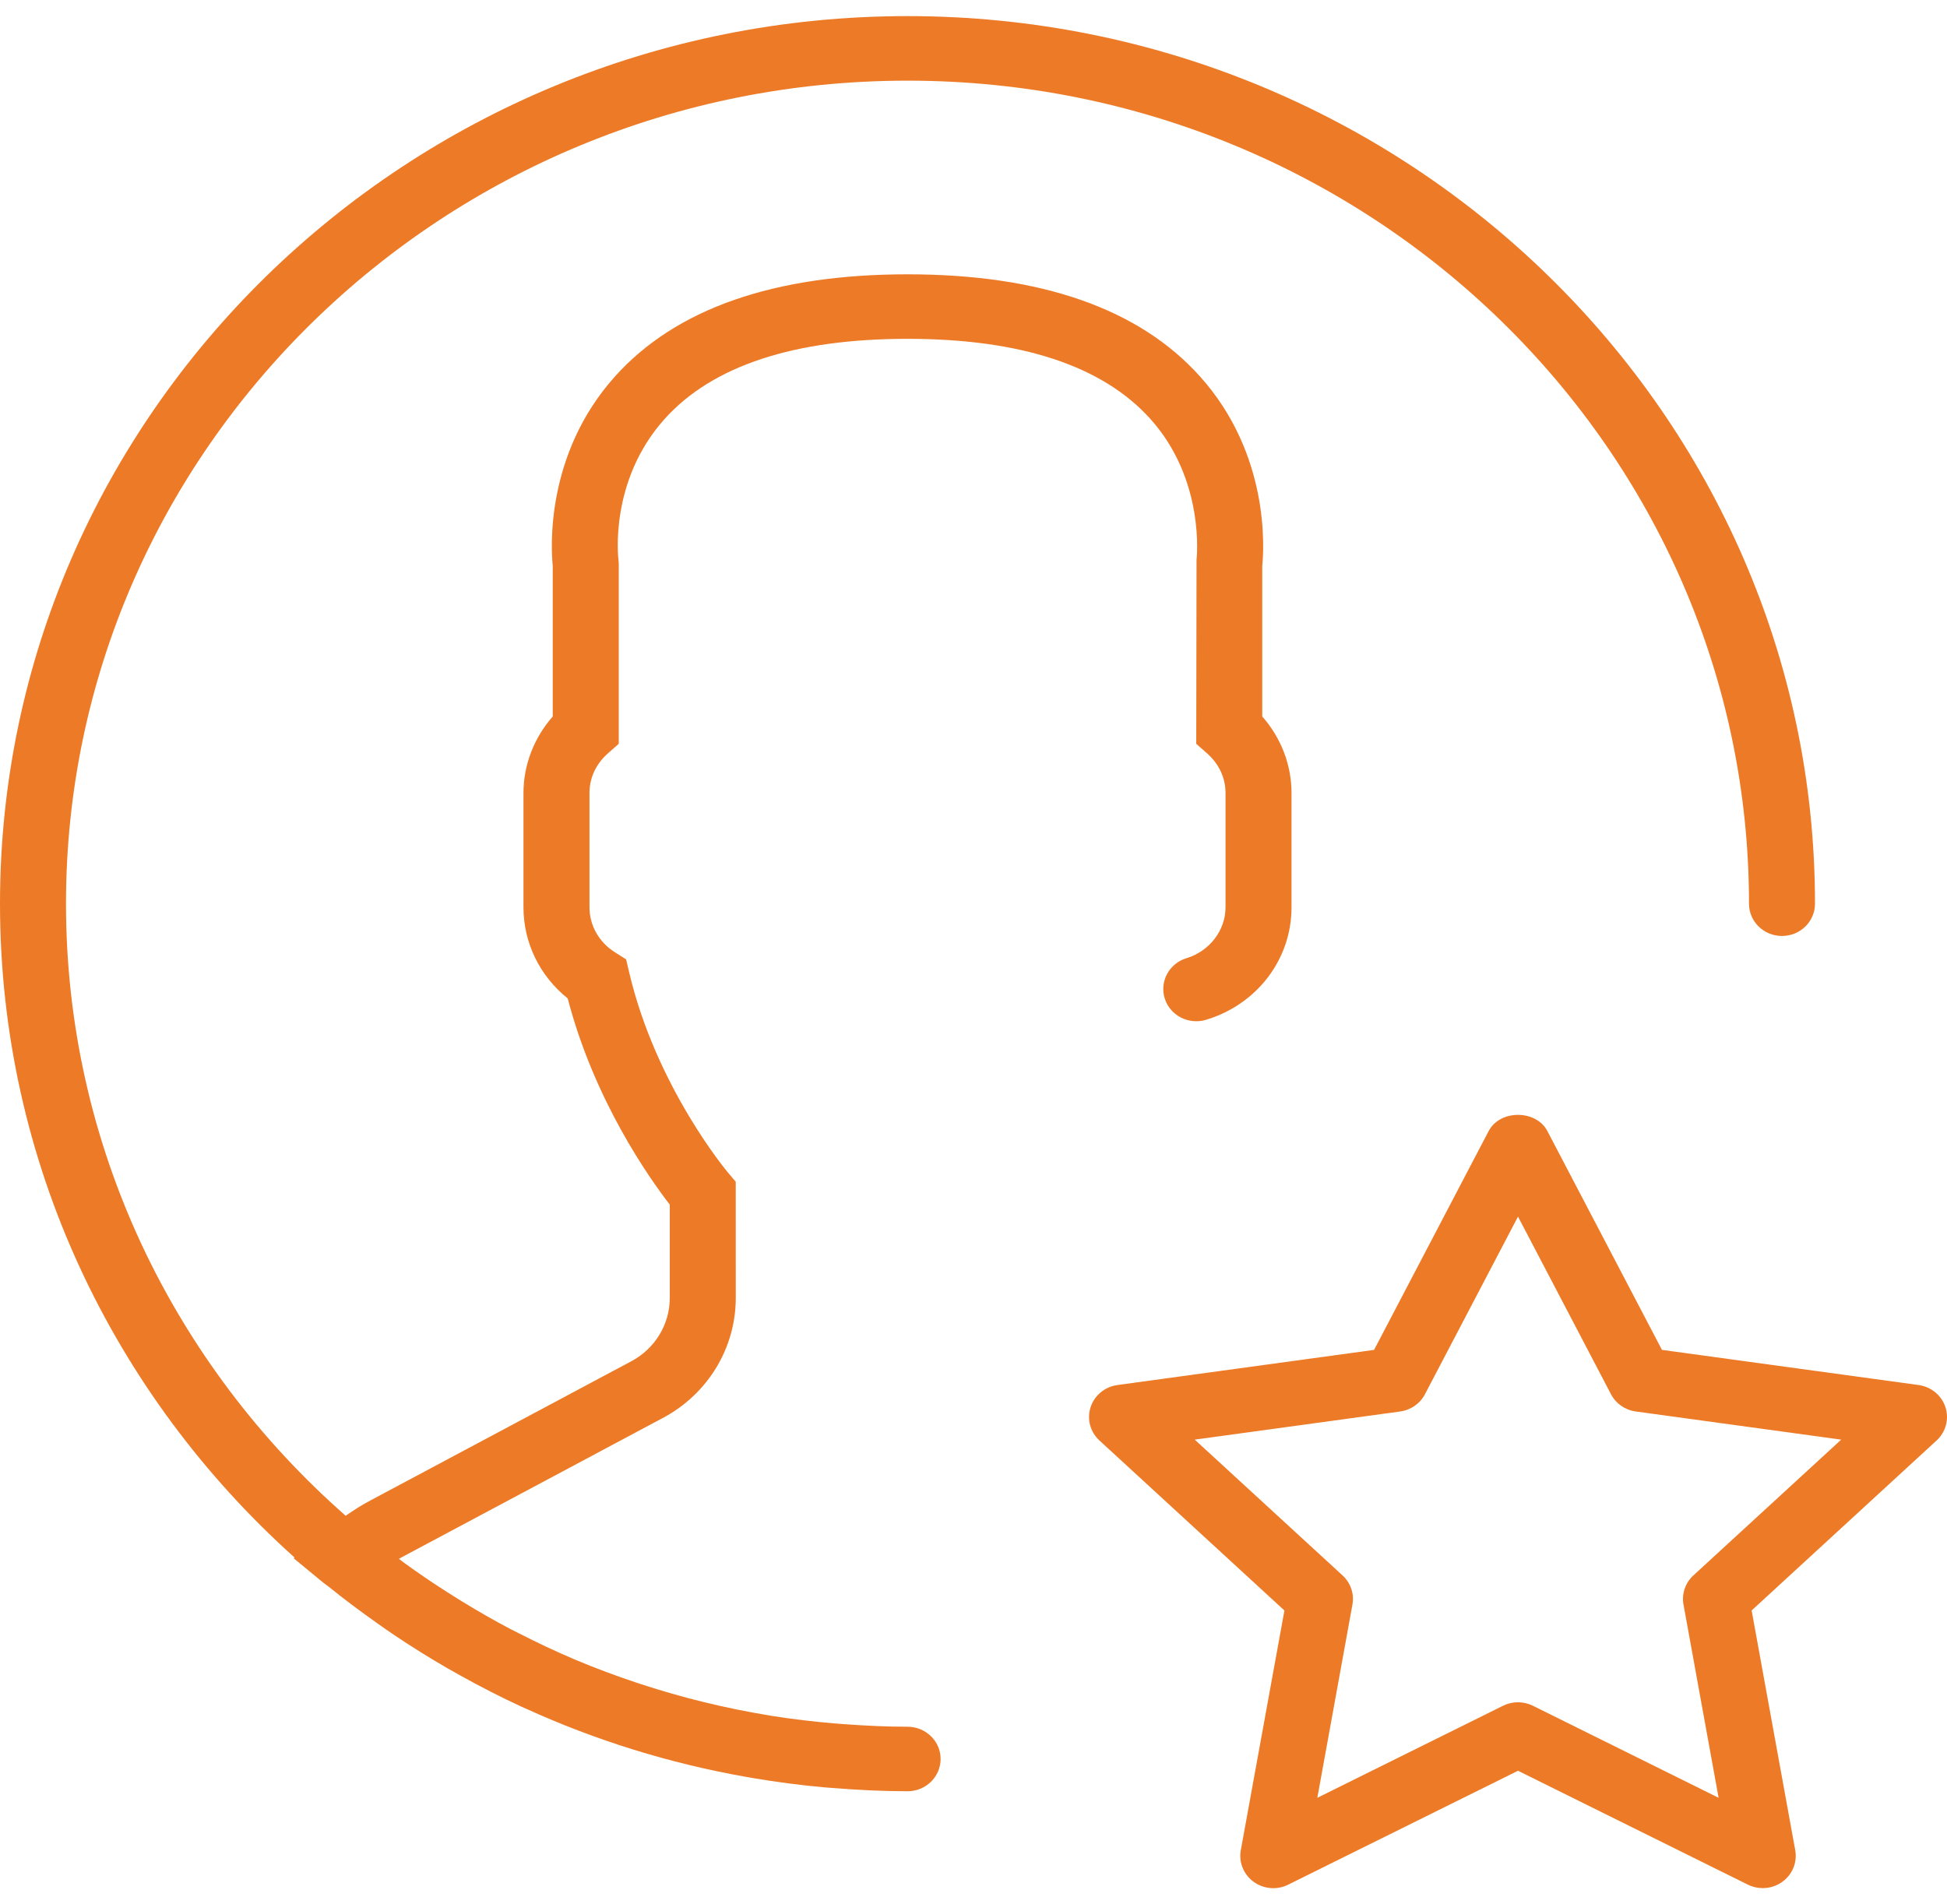
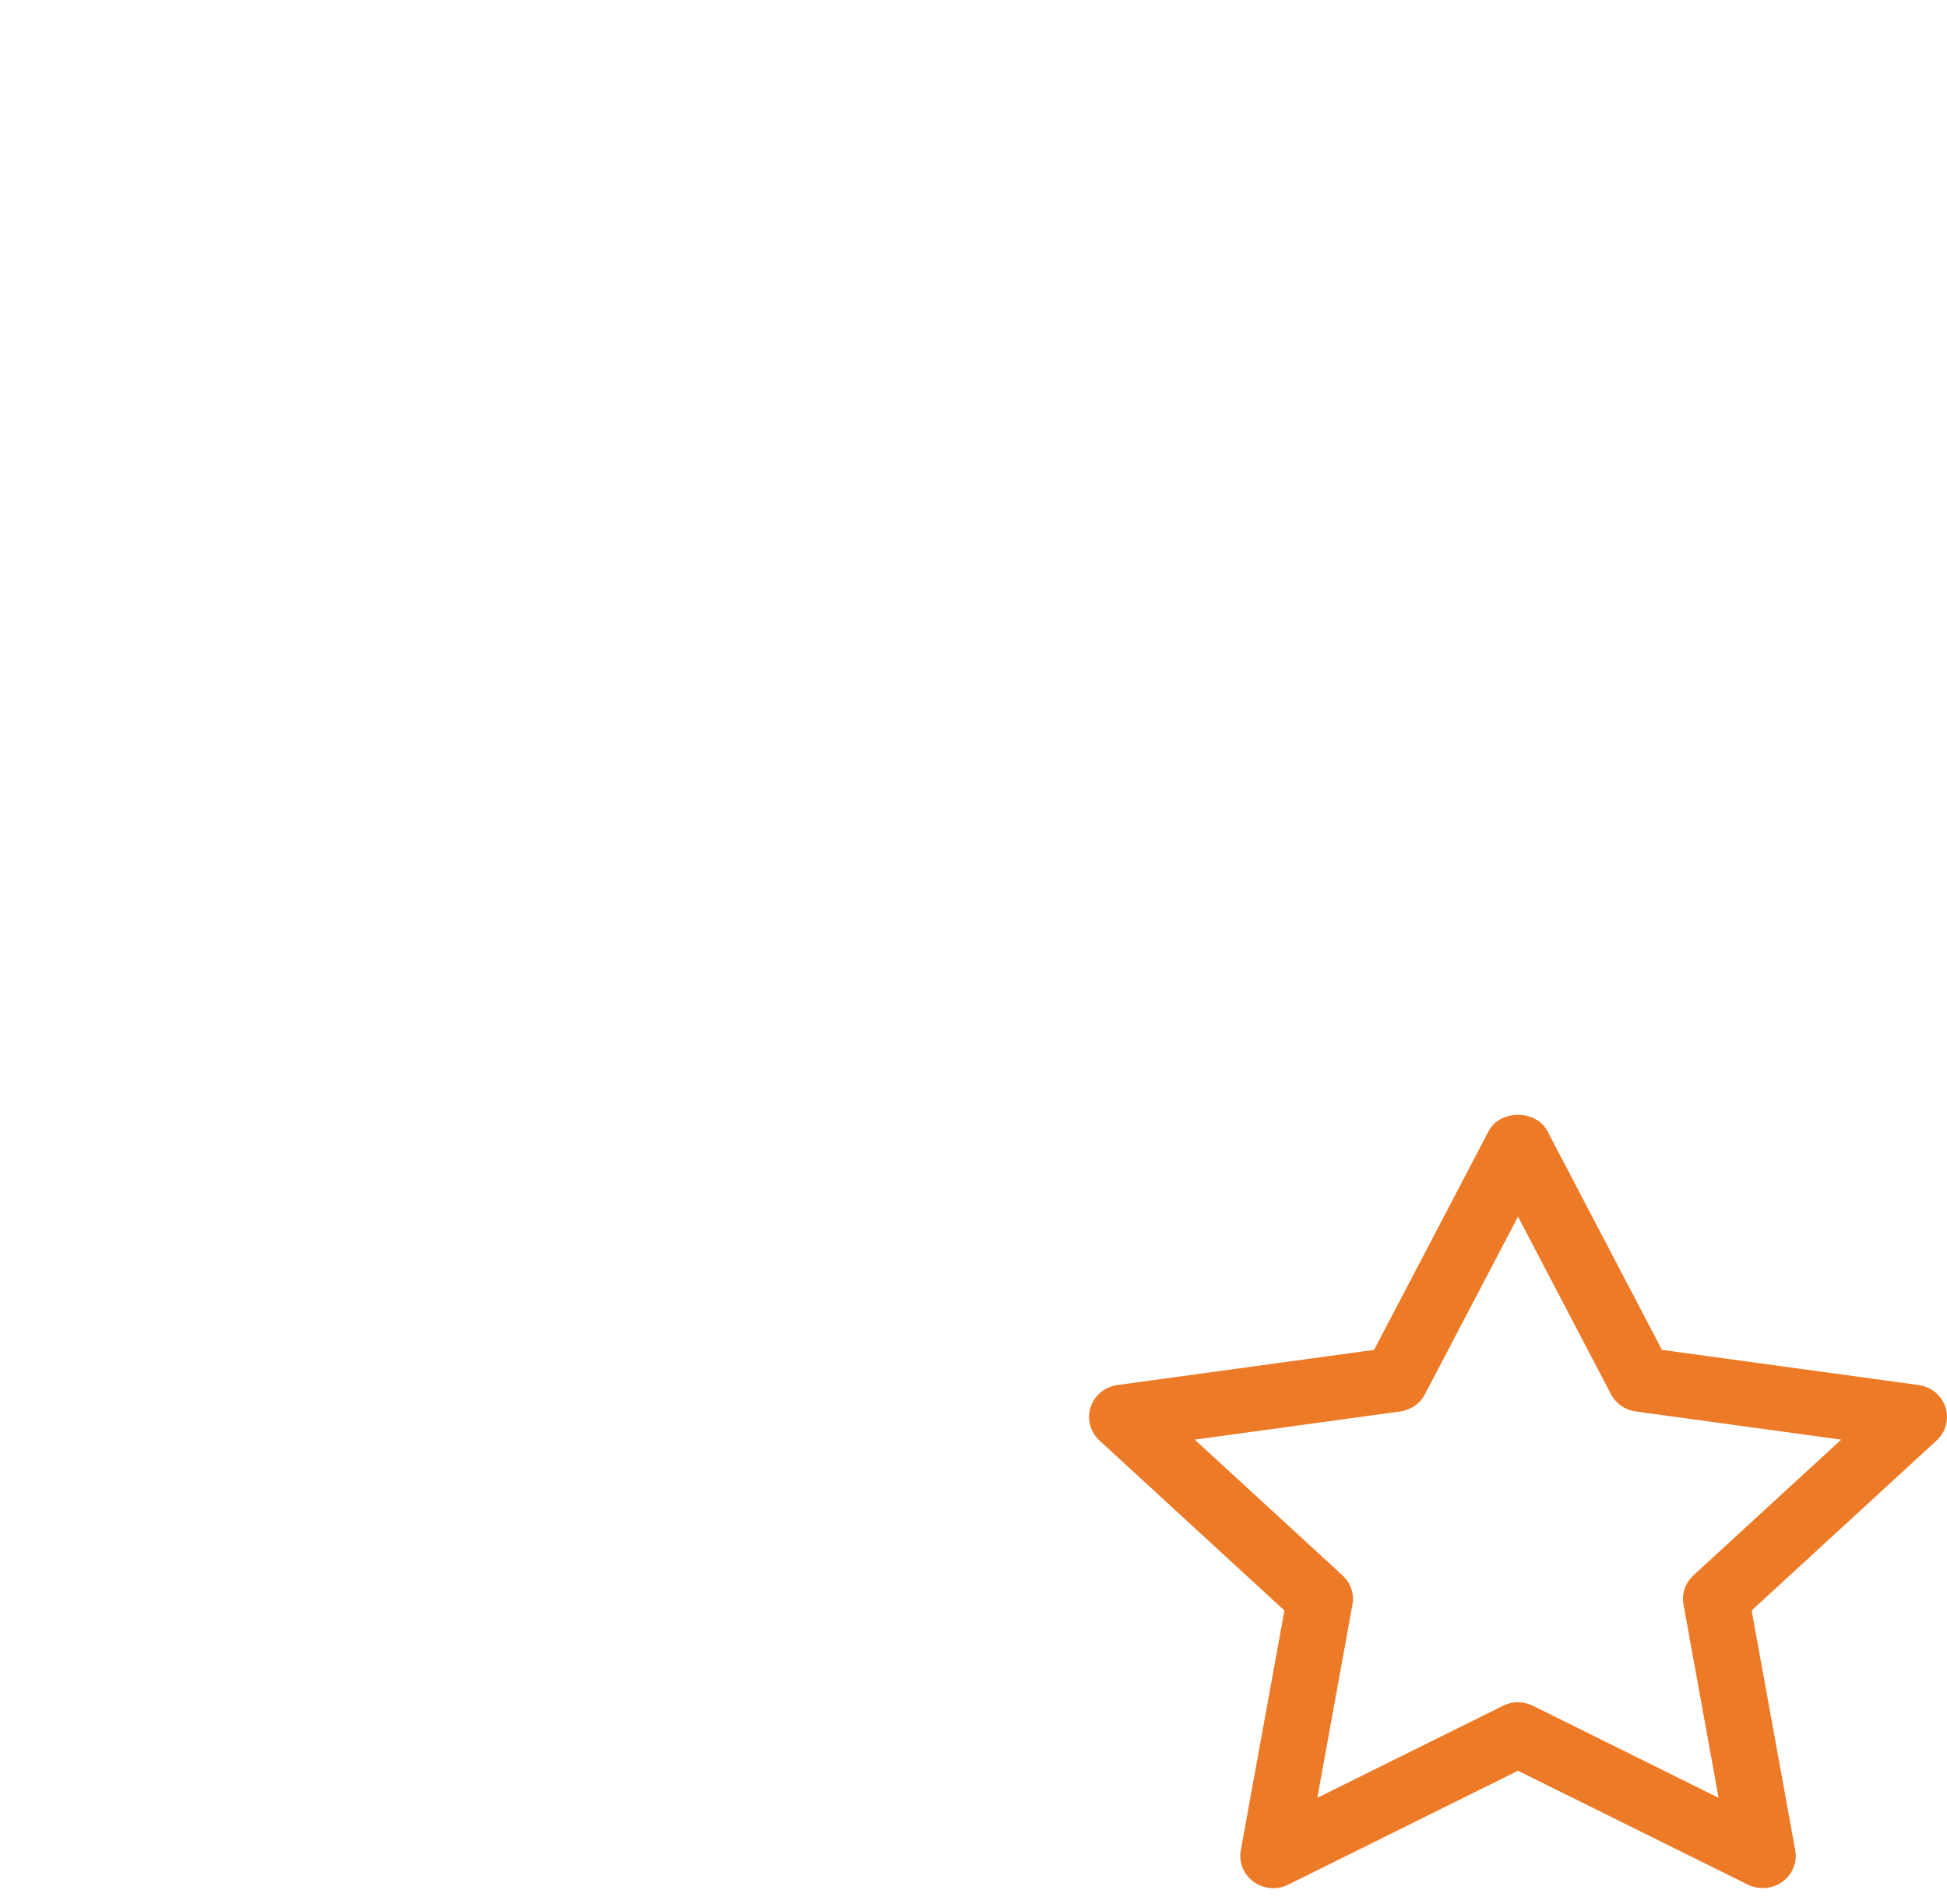
<svg xmlns="http://www.w3.org/2000/svg" width="183" height="179" viewBox="0 0 183 179" fill="none">
  <path d="M182.854 132.278C182.494 131.165 181.508 130.354 180.329 130.191L156.208 126.887L145.438 106.317C144.378 104.29 140.978 104.29 139.921 106.317L129.151 126.887L105.03 130.191C103.848 130.354 102.865 131.162 102.505 132.278C102.145 133.394 102.468 134.608 103.339 135.406L120.724 151.385L116.624 173.918C116.419 175.05 116.884 176.2 117.827 176.885C118.773 177.574 120.032 177.683 121.081 177.155L142.678 166.449L164.278 177.152C164.722 177.374 165.202 177.48 165.68 177.48C166.335 177.48 166.986 177.28 167.532 176.882C168.475 176.197 168.94 175.05 168.735 173.915L164.638 151.382L182.023 135.403C182.891 134.608 183.214 133.391 182.854 132.278ZM159.163 148.088C158.4 148.788 158.05 149.82 158.233 150.827L161.533 168.991L144.077 160.339C143.633 160.12 143.156 160.011 142.675 160.011C142.194 160.011 141.713 160.12 141.273 160.339L123.817 168.991L127.117 150.827C127.303 149.82 126.949 148.788 126.186 148.088L112.294 135.324L131.602 132.678C132.601 132.542 133.472 131.938 133.931 131.058L142.678 114.36L151.419 131.058C151.878 131.938 152.749 132.542 153.748 132.678L173.056 135.324L159.163 148.088Z" fill="#ED7A26" />
-   <path d="M85.297 162.311C83.33 162.311 81.37 162.216 79.419 162.074C79.081 162.05 78.743 162.028 78.408 161.998C76.441 161.828 74.484 161.601 72.546 161.291C72.459 161.276 72.372 161.261 72.285 161.246C68.185 160.575 64.149 159.589 60.219 158.3C60.098 158.26 59.974 158.221 59.853 158.178C57.902 157.529 55.973 156.813 54.078 156.015C54.066 156.009 54.05 156.003 54.038 155.997C52.245 155.242 50.486 154.404 48.749 153.521C48.523 153.406 48.293 153.297 48.07 153.178C46.485 152.35 44.934 151.455 43.405 150.521C42.952 150.242 42.502 149.96 42.056 149.674C40.648 148.773 39.258 147.836 37.906 146.844C37.766 146.741 37.633 146.631 37.493 146.528C37.593 146.474 37.692 146.419 37.791 146.364L62.316 133.279C66.534 131.028 69.155 126.711 69.155 122.011L69.152 111.083L68.439 110.24C68.371 110.164 61.665 102.185 59.131 91.381L58.849 90.18L57.791 89.509C56.299 88.566 55.406 86.988 55.406 85.286V74.531C55.406 73.12 56.017 71.806 57.133 70.82L58.157 69.916V53.017L58.129 52.62C58.12 52.547 57.205 45.251 62.459 39.392C66.944 34.389 74.63 31.85 85.297 31.85C95.923 31.85 103.584 34.368 108.082 39.331C113.33 45.129 112.471 52.562 112.464 52.623L112.436 69.919L113.46 70.823C114.574 71.806 115.188 73.123 115.188 74.534V85.289C115.188 87.452 113.683 89.415 111.525 90.067C109.89 90.559 108.972 92.261 109.477 93.86C109.98 95.459 111.714 96.35 113.355 95.862C118.162 94.412 121.391 90.161 121.391 85.289V74.534C121.391 71.903 120.405 69.352 118.64 67.347V53.187C118.801 51.61 119.372 42.726 112.799 35.397C107.083 29.016 97.831 25.785 85.297 25.785C72.763 25.785 63.51 29.016 57.794 35.397C51.221 42.726 51.792 51.616 51.953 53.187V67.347C50.192 69.352 49.202 71.903 49.202 74.534V85.289C49.202 88.629 50.734 91.745 53.358 93.848C55.871 103.474 61.041 110.762 62.952 113.231V122.011C62.952 124.487 61.572 126.762 59.348 127.952L34.823 141.037C34.041 141.452 33.266 141.938 32.49 142.481C16.364 128.307 6.203 107.77 6.203 84.946C6.203 42.286 41.684 7.582 85.297 7.582C128.91 7.582 164.39 42.289 164.39 84.946C164.39 86.624 165.776 87.98 167.492 87.98C169.207 87.98 170.593 86.624 170.593 84.946C170.593 38.943 132.328 1.514 85.297 1.514C38.266 1.514 0 38.943 0 84.946C0 109.245 10.682 131.146 27.686 146.407L27.605 146.477L30.372 148.758C30.552 148.907 30.747 149.028 30.927 149.174C32.397 150.366 33.92 151.498 35.471 152.593C35.974 152.948 36.476 153.306 36.988 153.649C38.644 154.765 40.344 155.824 42.081 156.828C42.459 157.047 42.841 157.259 43.222 157.471C45.123 158.53 47.065 159.528 49.053 160.445C49.199 160.511 49.348 160.572 49.494 160.639C55.973 163.585 62.89 165.748 70.123 167.025C70.312 167.059 70.501 167.092 70.694 167.125C72.939 167.505 75.21 167.808 77.508 168.011C77.787 168.035 78.067 168.051 78.349 168.075C80.647 168.257 82.961 168.375 85.306 168.375C87.021 168.375 88.408 167.019 88.408 165.341C88.408 163.664 87.012 162.311 85.297 162.311Z" fill="#ED7A26" />
</svg>